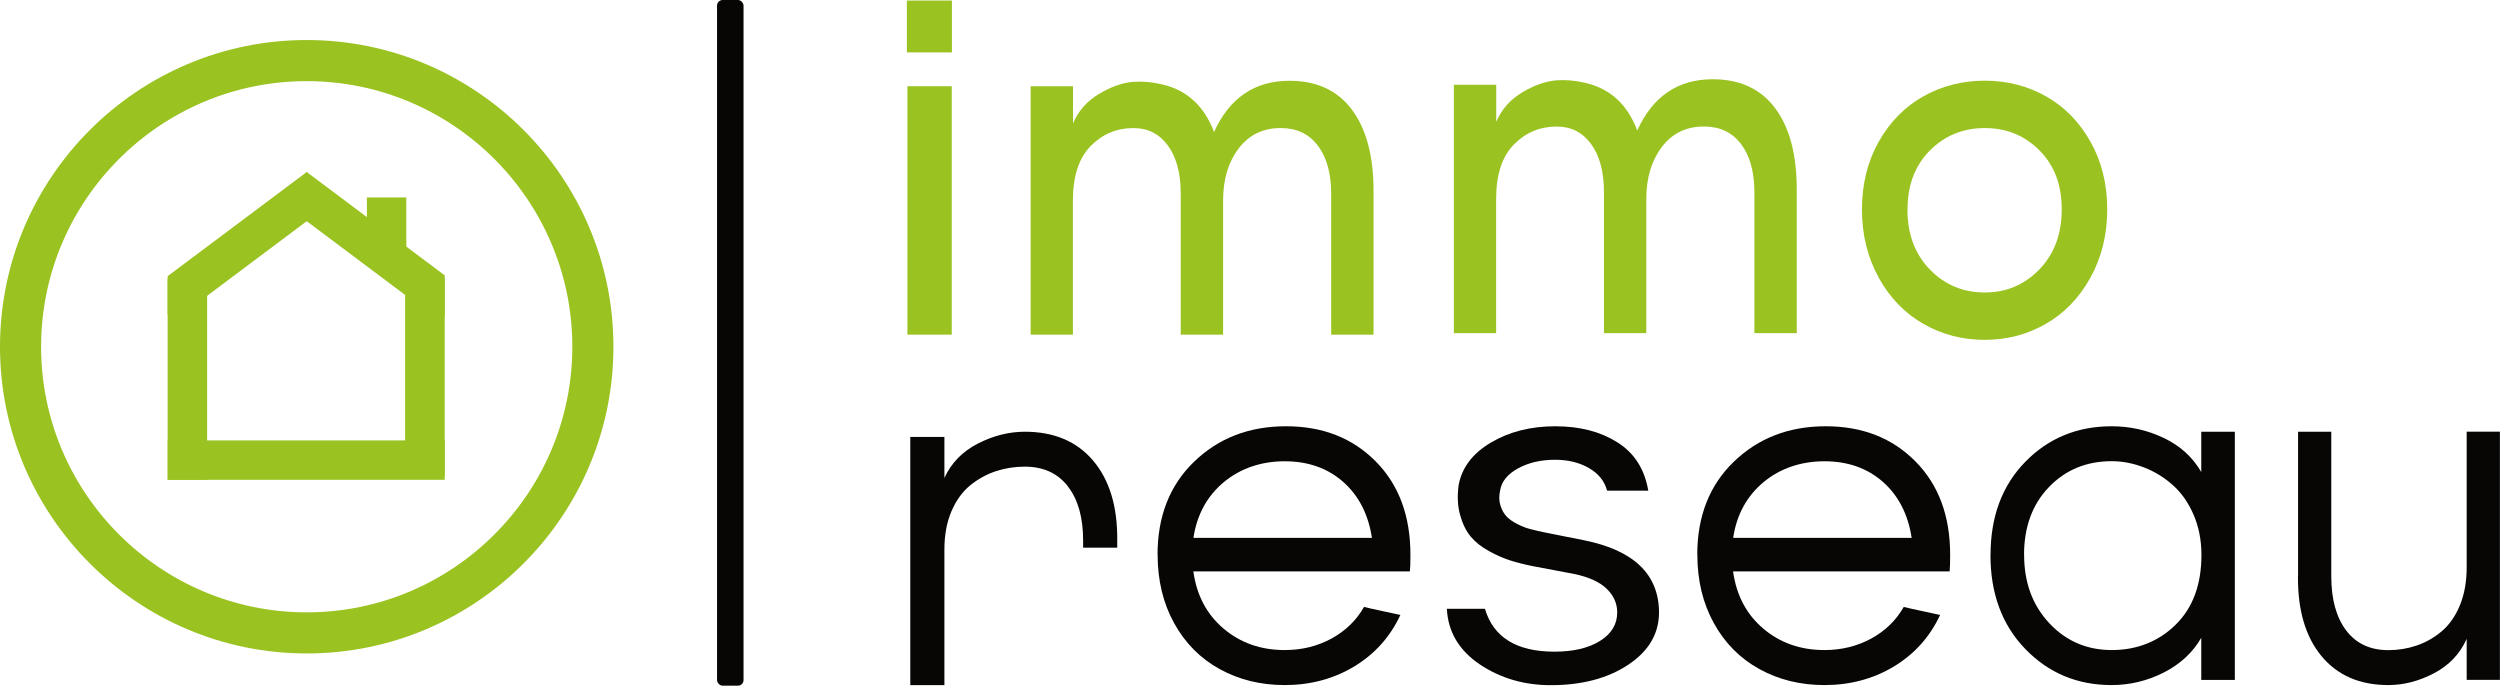
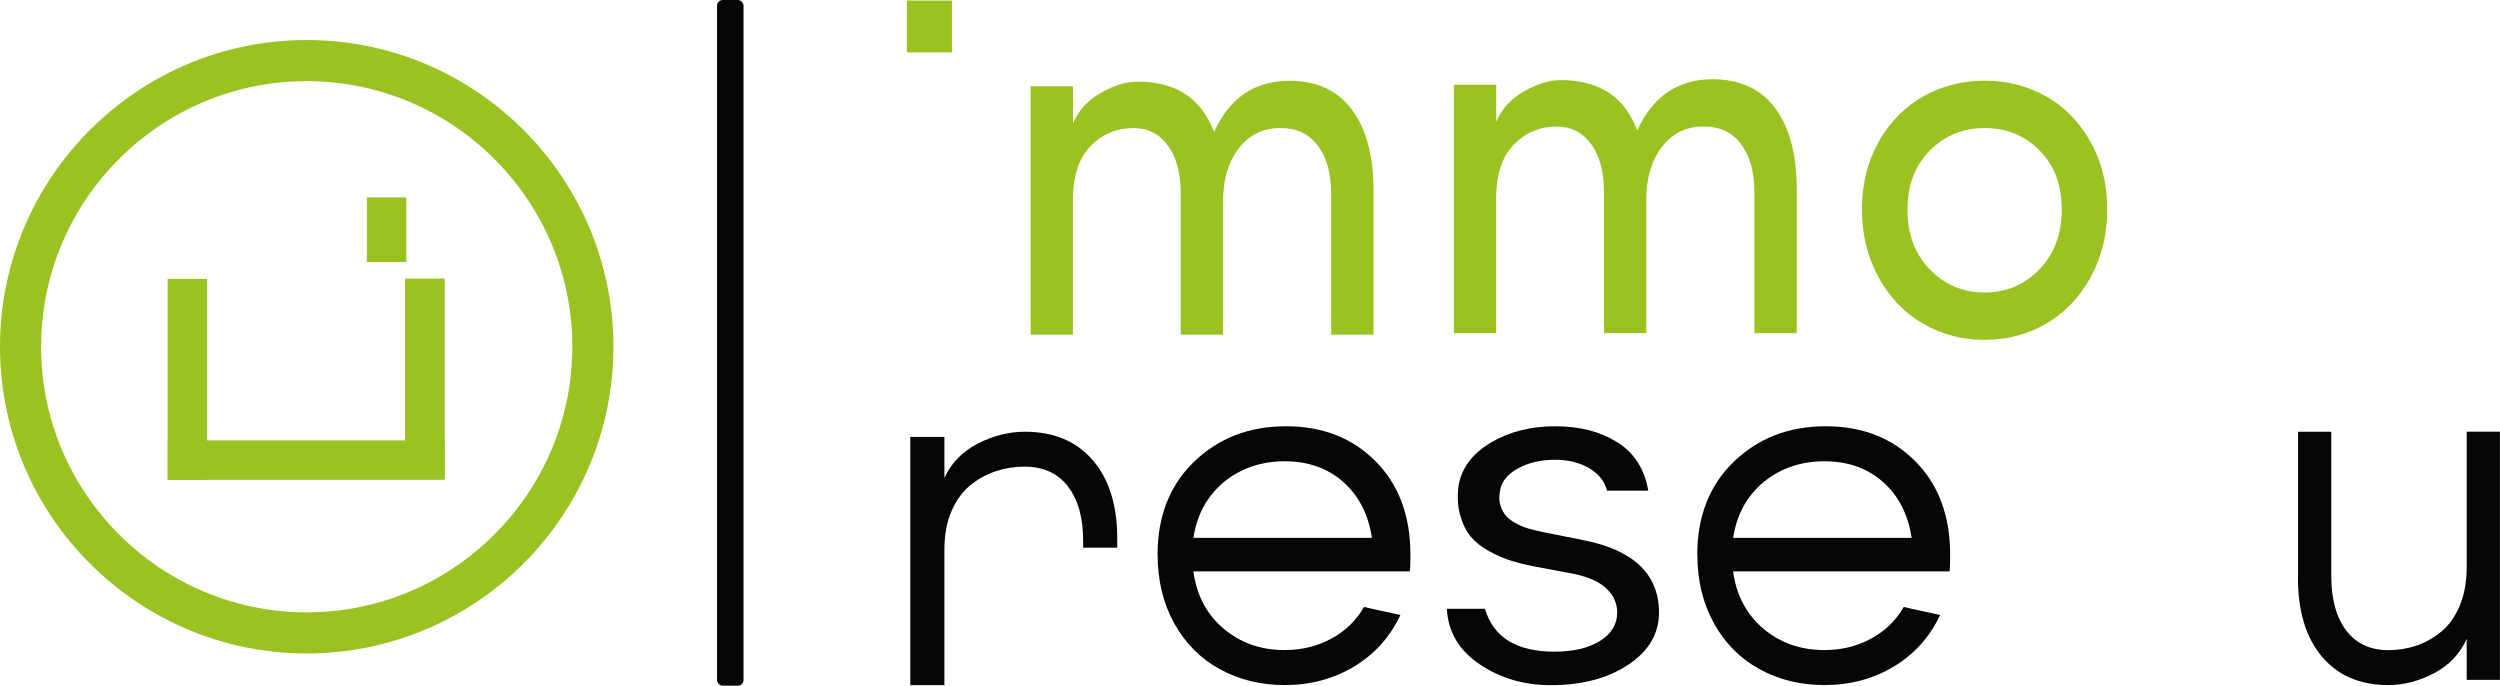
<svg xmlns="http://www.w3.org/2000/svg" id="Calque_2" viewBox="0 0 279.17 76.57">
  <defs>
    <style>.cls-1{fill:#070605;}.cls-2{fill:#9ac220;}</style>
  </defs>
  <g id="Calque_1-2">
    <g>
      <g>
        <g>
-           <path class="cls-2" d="M101.33,37.37V9.63h4.95v27.74h-4.95Z" />
+           <path class="cls-2" d="M101.33,37.37V9.63v27.74h-4.95Z" />
          <path class="cls-2" d="M115.09,37.37V9.63h4.73v4.15c.59-1.39,1.56-2.49,2.9-3.29,1.34-.8,2.61-1.25,3.82-1.35,.95-.06,1.84,0,2.67,.17,3.07,.52,5.19,2.33,6.36,5.43,1.73-3.81,4.54-5.72,8.42-5.72,3.04,0,5.36,1.07,6.97,3.22,1.61,2.15,2.42,5.17,2.42,9.08v16.05h-4.73v-15.7c0-2.3-.5-4.11-1.49-5.41-.99-1.31-2.36-1.96-4.11-1.96-1.97-.02-3.54,.73-4.71,2.25-1.17,1.52-1.76,3.47-1.76,5.85v14.97h-4.73v-15.76c0-2.26-.48-4.05-1.43-5.35-.95-1.31-2.23-1.96-3.84-1.96-1.88,0-3.48,.67-4.8,2.02-1.31,1.34-1.97,3.37-1.97,6.08v14.97h-4.73Z" />
          <path class="cls-2" d="M209.8,31.01c-1.25-2.25-1.88-4.8-1.88-7.63s.63-5.36,1.88-7.57c1.25-2.21,2.92-3.9,4.99-5.06,2.07-1.16,4.35-1.74,6.84-1.74s4.77,.58,6.83,1.74,3.72,2.84,4.97,5.06c1.25,2.21,1.88,4.74,1.88,7.57s-.63,5.38-1.88,7.63c-1.25,2.25-2.91,3.97-4.99,5.16-2.07,1.19-4.34,1.78-6.82,1.78s-4.75-.59-6.83-1.78c-2.08-1.18-3.74-2.9-5-5.16Zm3.2-7.63c0,2.76,.83,4.99,2.5,6.71,1.67,1.72,3.71,2.57,6.13,2.57s4.43-.86,6.1-2.57c1.66-1.72,2.5-3.95,2.5-6.71s-.83-4.91-2.48-6.58c-1.66-1.67-3.69-2.5-6.11-2.5s-4.46,.83-6.13,2.5c-1.66,1.67-2.5,3.86-2.5,6.58Z" />
          <path class="cls-2" d="M162.35,37.2V9.46h4.73v4.15c.59-1.39,1.56-2.49,2.9-3.29,1.34-.8,2.61-1.25,3.82-1.35,.95-.06,1.84,0,2.67,.17,3.07,.52,5.19,2.33,6.36,5.43,1.73-3.81,4.54-5.72,8.42-5.72,3.04,0,5.36,1.07,6.97,3.22,1.61,2.15,2.42,5.17,2.42,9.08v16.05h-4.73v-15.7c0-2.3-.5-4.11-1.49-5.41-.99-1.31-2.36-1.96-4.11-1.96-1.97-.02-3.54,.73-4.71,2.25-1.17,1.52-1.76,3.47-1.76,5.85v14.97h-4.73v-15.76c0-2.26-.48-4.05-1.43-5.35-.95-1.31-2.23-1.96-3.84-1.96-1.88,0-3.48,.67-4.8,2.02-1.31,1.34-1.97,3.37-1.97,6.08v14.97h-4.73Z" />
        </g>
        <path class="cls-2" d="M106.3,.06h-5.03V5.81s.02,.03,.02,.04h5.01V.06Z" />
      </g>
      <g>
        <path class="cls-1" d="M189.53,61.95c0-4.3,1.36-7.77,4.09-10.4,2.73-2.63,6.14-3.95,10.25-3.95s7.43,1.31,10.02,3.92c2.59,2.61,3.88,6.09,3.88,10.43,0,.88-.02,1.5-.06,1.86h-24.18c.37,2.67,1.5,4.8,3.38,6.39,1.88,1.59,4.15,2.39,6.82,2.39,1.92,0,3.65-.43,5.22-1.28,1.56-.85,2.78-2.03,3.64-3.54,.45,.12,1.16,.28,2.12,.48,.96,.2,1.6,.34,1.94,.42-1.15,2.46-2.87,4.37-5.17,5.76-2.3,1.38-4.88,2.07-7.75,2.07-2.69,0-5.11-.6-7.27-1.79-2.16-1.19-3.85-2.9-5.08-5.13-1.23-2.23-1.84-4.78-1.84-7.64Zm4-1.89h19.94c-.4-2.63-1.47-4.71-3.21-6.25-1.75-1.54-3.93-2.3-6.53-2.3s-4.93,.78-6.8,2.33c-1.87,1.56-3,3.63-3.39,6.22Z" />
        <path class="cls-1" d="M129.26,61.95c0-4.3,1.36-7.77,4.09-10.4,2.73-2.63,6.14-3.95,10.25-3.95s7.43,1.31,10.02,3.92c2.59,2.61,3.88,6.09,3.88,10.43,0,.88-.02,1.5-.06,1.86h-24.18c.37,2.67,1.5,4.8,3.38,6.39,1.88,1.59,4.15,2.39,6.82,2.39,1.92,0,3.65-.43,5.22-1.28,1.56-.85,2.78-2.03,3.64-3.54,.45,.12,1.16,.28,2.12,.48,.96,.2,1.6,.34,1.94,.42-1.15,2.46-2.87,4.37-5.17,5.76-2.3,1.38-4.88,2.07-7.75,2.07-2.69,0-5.11-.6-7.27-1.79-2.16-1.19-3.85-2.9-5.08-5.13-1.23-2.23-1.84-4.78-1.84-7.64Zm4-1.89h19.94c-.4-2.63-1.47-4.71-3.21-6.25-1.75-1.54-3.93-2.3-6.53-2.3s-4.93,.78-6.8,2.33c-1.87,1.56-3,3.63-3.39,6.22Z" />
        <path class="cls-1" d="M161.57,67.98h4.25c.94,3.19,3.53,4.79,7.76,4.79,2.12,0,3.81-.4,5.09-1.2,1.28-.8,1.92-1.86,1.92-3.18,0-.99-.38-1.86-1.15-2.62s-1.97-1.32-3.62-1.67l-4.6-.87c-.97-.19-1.82-.41-2.55-.64-.74-.23-1.53-.58-2.38-1.04-.85-.46-1.54-1.01-2.05-1.62-.52-.62-.91-1.42-1.19-2.41-.28-.99-.33-2.1-.17-3.33,.35-1.95,1.54-3.54,3.59-4.76,2.05-1.22,4.45-1.83,7.2-1.83s5.02,.59,6.92,1.78c1.9,1.19,3.06,2.99,3.47,5.41h-4.6c-.28-1.06-.95-1.9-2.02-2.52-1.07-.62-2.33-.93-3.78-.93-1.59,0-2.97,.32-4.14,.96-1.17,.64-1.84,1.46-2,2.45-.14,.62-.13,1.19,.03,1.69,.16,.51,.39,.91,.68,1.23,.3,.31,.7,.59,1.21,.85s.98,.44,1.42,.55c.43,.12,.92,.23,1.47,.35l4.51,.9c5.59,1.11,8.4,3.8,8.42,8.06,0,2.38-1.15,4.33-3.44,5.85-2.29,1.52-5.17,2.28-8.65,2.28-2.99,0-5.63-.78-7.94-2.33-2.3-1.56-3.53-3.62-3.66-6.19Z" />
-         <path class="cls-1" d="M222.28,61.98c0-4.29,1.29-7.76,3.88-10.41,2.59-2.65,5.8-3.97,9.65-3.97,2.06,0,4,.44,5.82,1.31,1.83,.87,3.22,2.14,4.18,3.8v-4.5h3.75v27.72h-3.75v-4.71c-.96,1.67-2.37,2.96-4.21,3.89-1.84,.93-3.78,1.39-5.8,1.39-3.83,0-7.04-1.34-9.64-4.03-2.6-2.69-3.89-6.19-3.89-10.5Zm3.75,0c0,3.07,.94,5.61,2.81,7.61,1.87,2,4.2,3,6.98,3s5.21-.94,7.13-2.83c1.92-1.89,2.88-4.48,2.88-7.79,0-1.65-.3-3.16-.89-4.52-.59-1.36-1.37-2.46-2.34-3.31-.96-.85-2.03-1.5-3.2-1.95s-2.36-.69-3.59-.69c-2.82,0-5.15,.96-7.01,2.89-1.85,1.92-2.78,4.45-2.78,7.58Z" />
        <path class="cls-1" d="M256.62,64.36v-16.15h3.71v16.15c0,2.57,.56,4.59,1.67,6.05,1.11,1.46,2.68,2.19,4.7,2.19,1.1,0,2.15-.17,3.15-.51,1-.34,1.93-.86,2.78-1.57,.85-.71,1.54-1.67,2.05-2.9,.51-1.23,.77-2.65,.77-4.28v-15.14h3.71v27.72h-3.71v-4.58c-.75,1.68-1.97,2.96-3.65,3.84s-3.38,1.32-5.11,1.32c-3.18,0-5.66-1.08-7.45-3.23-1.79-2.16-2.66-5.13-2.63-8.92Z" />
        <path class="cls-1" d="M119.24,54.31c1.14,1.46,1.71,3.47,1.71,6.05v.8h3.81v-.8c.04-3.79-.86-6.76-2.69-8.92-1.83-2.16-4.38-3.23-7.63-3.23-1.77,0-3.52,.44-5.24,1.32s-2.97,2.16-3.74,3.84v-4.58h-3.81v27.72h3.81v-15.14c0-1.62,.26-3.05,.79-4.28,.53-1.23,1.23-2.19,2.1-2.9,.88-.71,1.83-1.23,2.85-1.57,1.03-.34,2.1-.51,3.23-.51,2.07,0,3.68,.73,4.81,2.19Z" />
      </g>
      <g>
        <path class="cls-2" d="M34.25,72.97C15.36,72.97,0,57.61,0,38.72S15.36,4.47,34.25,4.47s34.25,15.36,34.25,34.25-15.36,34.25-34.25,34.25Zm0-63.91c-16.36,0-29.66,13.31-29.66,29.66s13.31,29.66,29.66,29.66,29.66-13.31,29.66-29.66-13.31-29.66-29.66-29.66Z" />
        <rect class="cls-2" x="18.72" y="31.14" width="4.41" height="22.43" />
        <rect class="cls-2" x="45.24" y="31.11" width="4.42" height="21.98" />
-         <polygon class="cls-2" points="49.66 30.75 34.25 19.21 31.62 22.73 49.21 35.91 49.66 35.31 49.66 30.75" />
-         <polygon class="cls-2" points="34.25 19.21 18.72 30.84 18.72 35.14 19.29 35.91 36.88 22.73 34.25 19.21" />
        <rect class="cls-2" x="31.99" y="35.91" width="4.4" height="30.93" transform="translate(85.57 17.19) rotate(90)" />
        <rect class="cls-2" x="40.97" y="22.04" width="4.4" height="7.21" transform="translate(86.34 51.3) rotate(180)" />
      </g>
      <rect class="cls-1" x="80.07" y="0" width="2.96" height="76.57" rx=".63" ry=".63" />
    </g>
  </g>
</svg>